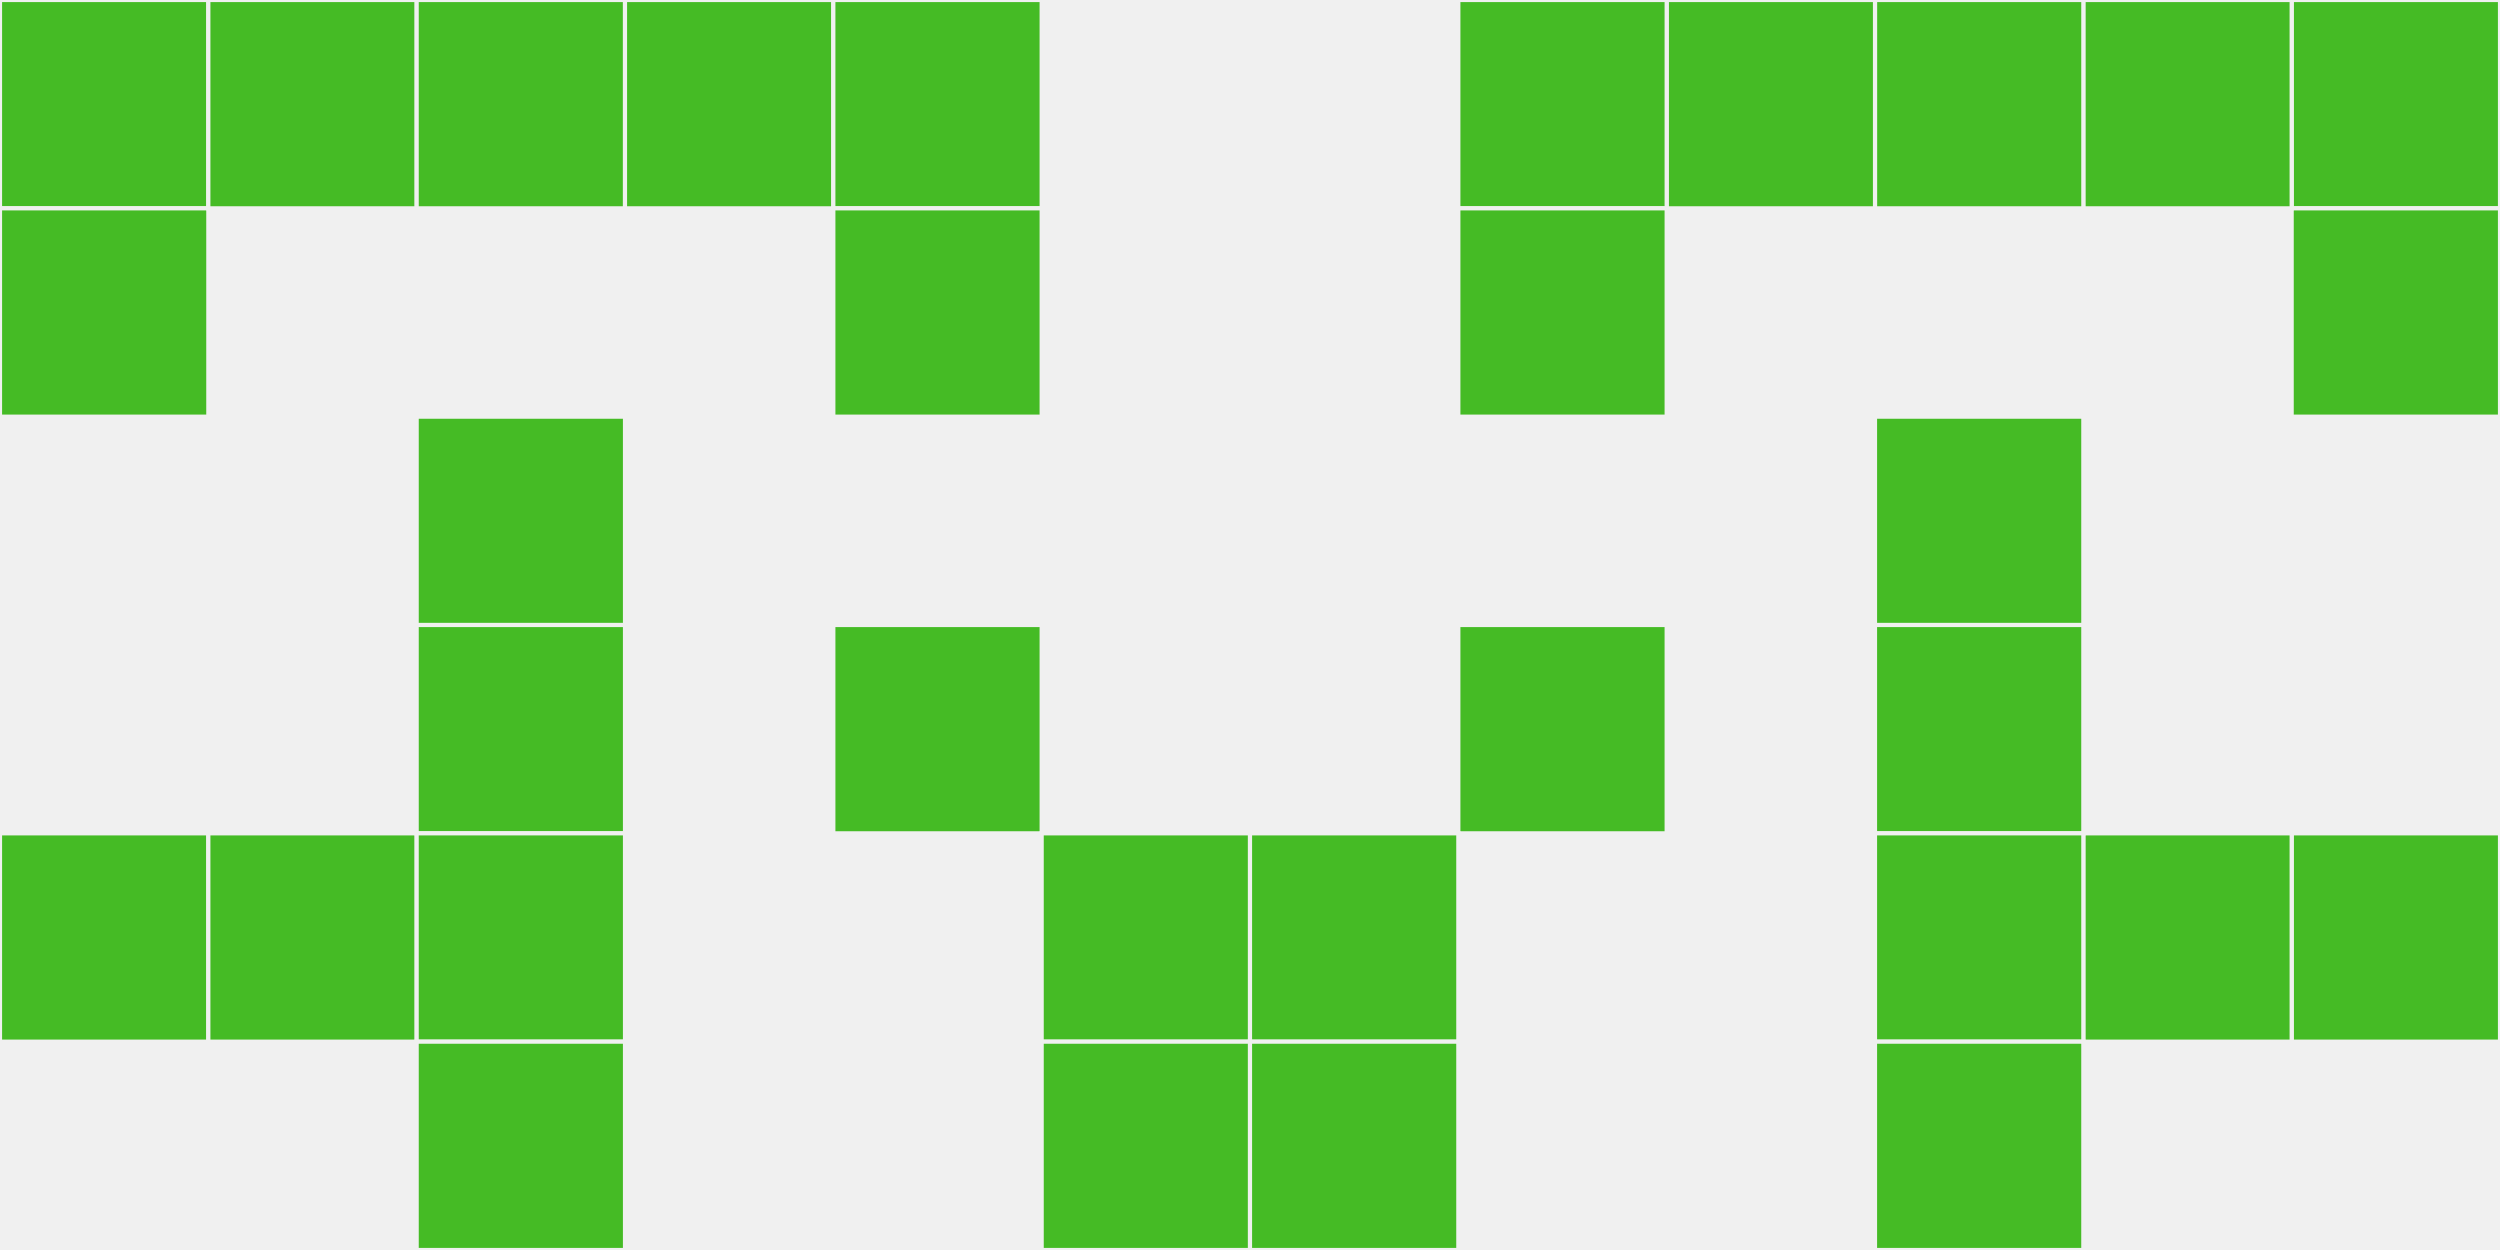
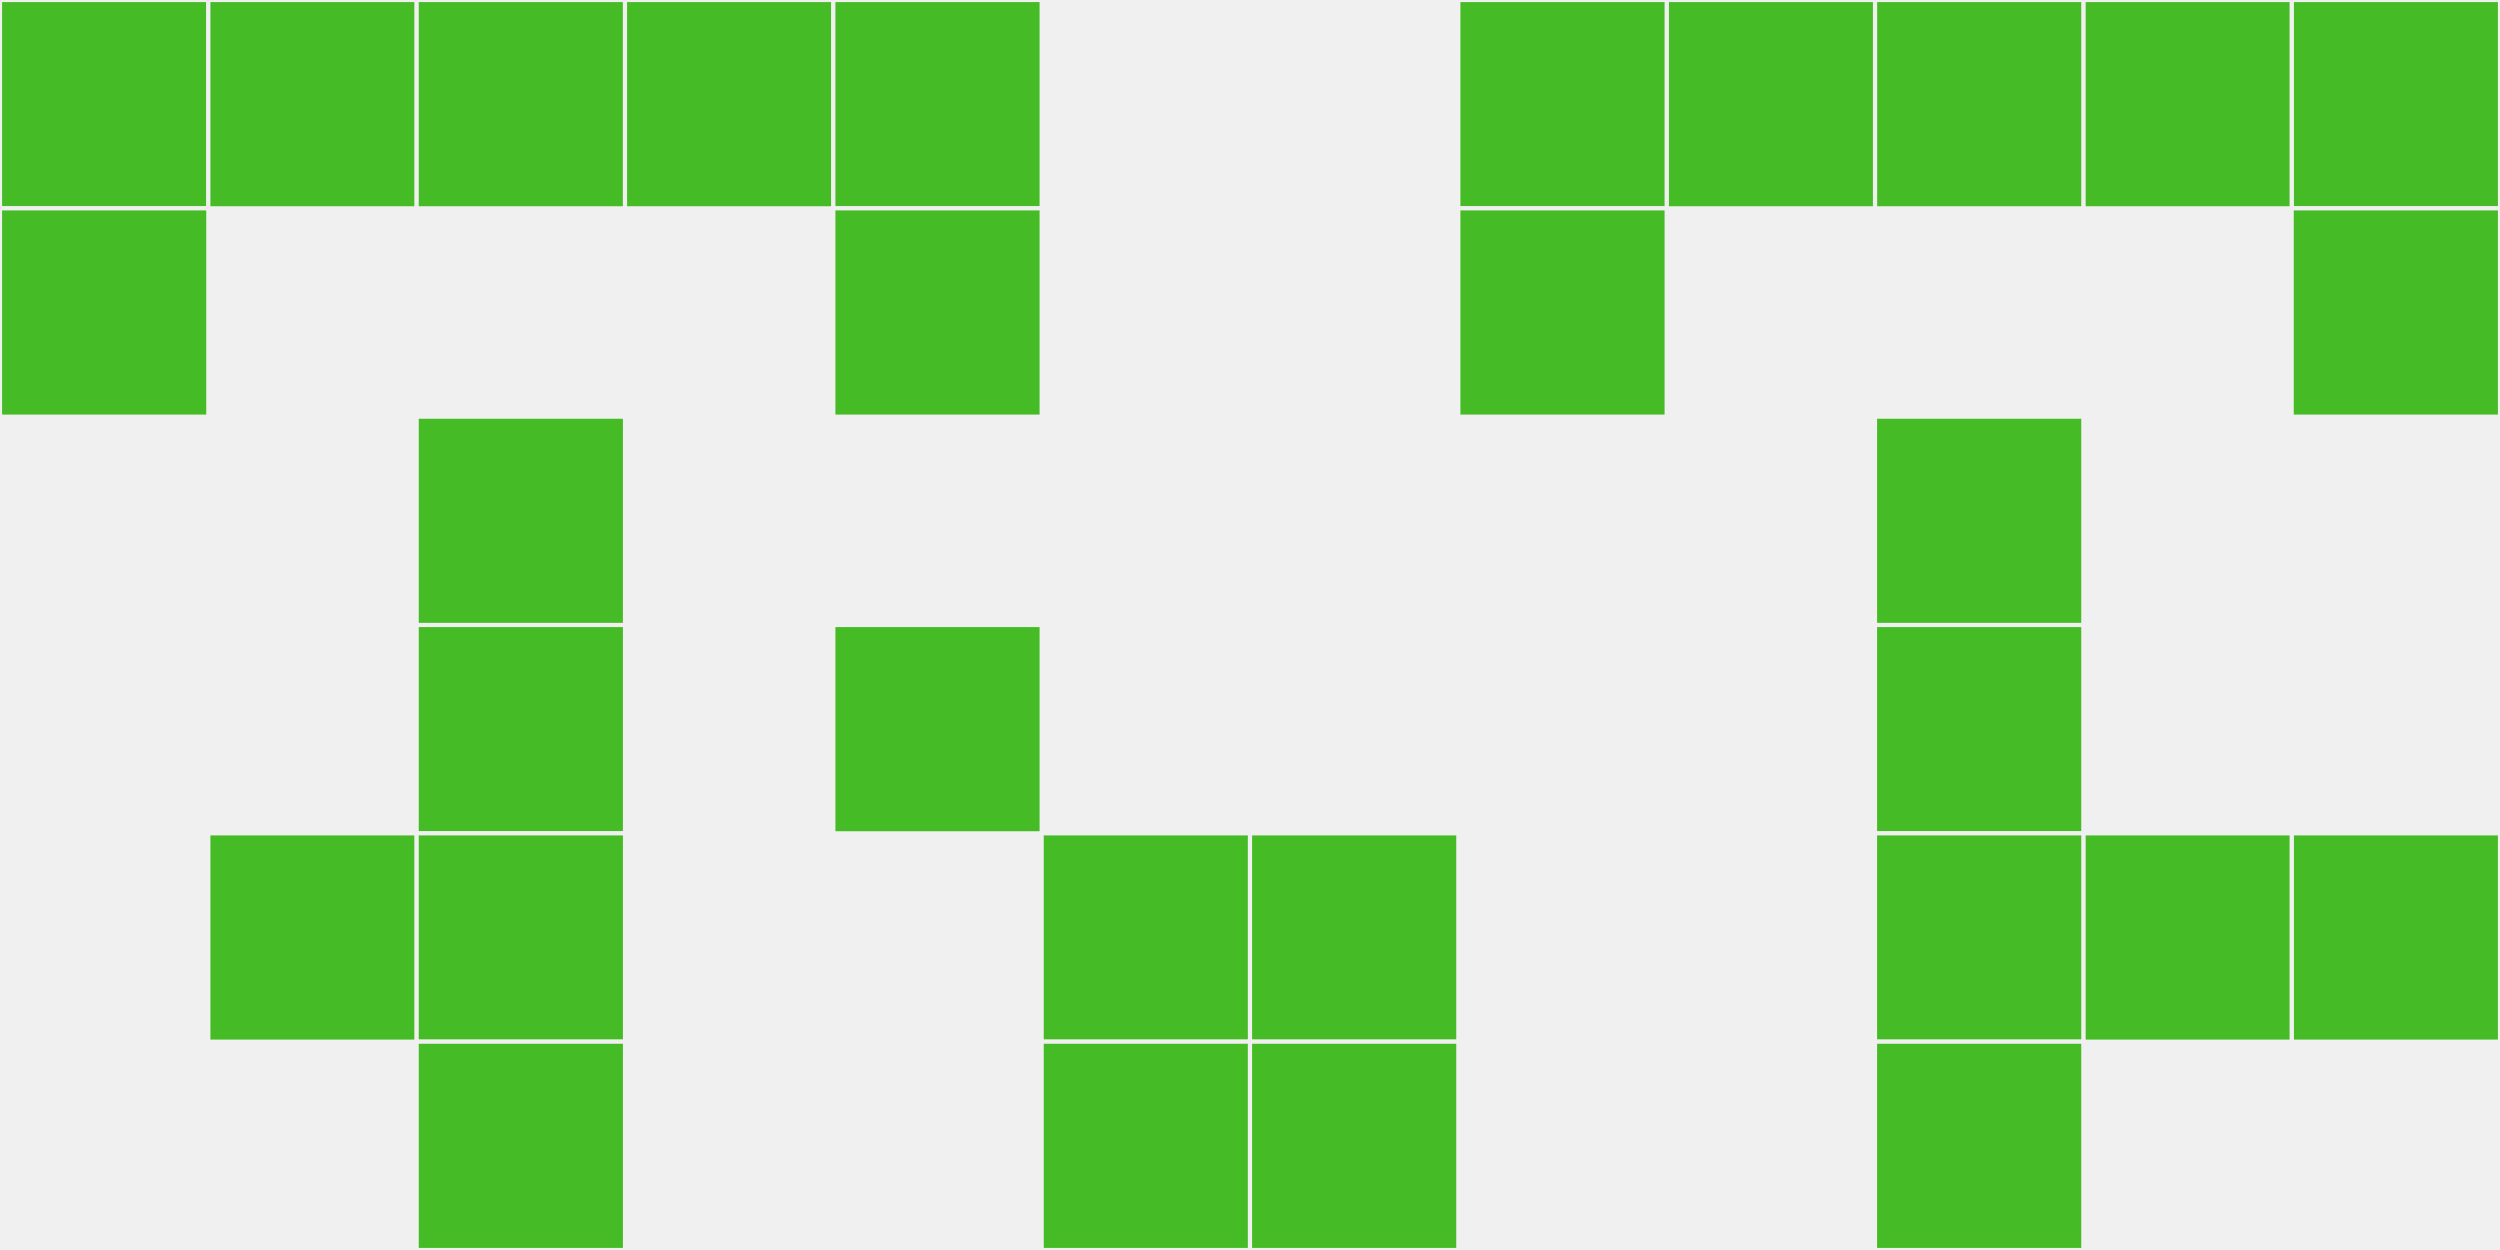
<svg xmlns="http://www.w3.org/2000/svg" width="12" height="6" viewBox="0 0 12 6" viewport-fill="red">
  <rect x="0" y="0" width="12" height="6" fill="#f0f0f0" />
  <rect x="0" y="0" width="1" height="1" fill="#45bb25" stroke="#f0f0f0" stroke-width="0.02" />
  <rect x="11" y="0" width="1" height="1" fill="#45bb25" stroke="#f0f0f0" stroke-width="0.02" />
  <rect x="0" y="1" width="1" height="1" fill="#45bb25" stroke="#f0f0f0" stroke-width="0.02" />
  <rect x="11" y="1" width="1" height="1" fill="#45bb25" stroke="#f0f0f0" stroke-width="0.02" />
-   <rect x="0" y="4" width="1" height="1" fill="#45bb25" stroke="#f0f0f0" stroke-width="0.02" />
  <rect x="11" y="4" width="1" height="1" fill="#45bb25" stroke="#f0f0f0" stroke-width="0.02" />
  <rect x="1" y="0" width="1" height="1" fill="#45bb25" stroke="#f0f0f0" stroke-width="0.02" />
  <rect x="10" y="0" width="1" height="1" fill="#45bb25" stroke="#f0f0f0" stroke-width="0.02" />
  <rect x="1" y="4" width="1" height="1" fill="#45bb25" stroke="#f0f0f0" stroke-width="0.02" />
  <rect x="10" y="4" width="1" height="1" fill="#45bb25" stroke="#f0f0f0" stroke-width="0.02" />
  <rect x="2" y="0" width="1" height="1" fill="#45bb25" stroke="#f0f0f0" stroke-width="0.02" />
  <rect x="9" y="0" width="1" height="1" fill="#45bb25" stroke="#f0f0f0" stroke-width="0.02" />
  <rect x="2" y="2" width="1" height="1" fill="#45bb25" stroke="#f0f0f0" stroke-width="0.02" />
  <rect x="9" y="2" width="1" height="1" fill="#45bb25" stroke="#f0f0f0" stroke-width="0.02" />
  <rect x="2" y="3" width="1" height="1" fill="#45bb25" stroke="#f0f0f0" stroke-width="0.02" />
  <rect x="9" y="3" width="1" height="1" fill="#45bb25" stroke="#f0f0f0" stroke-width="0.02" />
  <rect x="2" y="4" width="1" height="1" fill="#45bb25" stroke="#f0f0f0" stroke-width="0.02" />
  <rect x="9" y="4" width="1" height="1" fill="#45bb25" stroke="#f0f0f0" stroke-width="0.02" />
  <rect x="2" y="5" width="1" height="1" fill="#45bb25" stroke="#f0f0f0" stroke-width="0.02" />
  <rect x="9" y="5" width="1" height="1" fill="#45bb25" stroke="#f0f0f0" stroke-width="0.02" />
  <rect x="3" y="0" width="1" height="1" fill="#45bb25" stroke="#f0f0f0" stroke-width="0.02" />
  <rect x="8" y="0" width="1" height="1" fill="#45bb25" stroke="#f0f0f0" stroke-width="0.02" />
  <rect x="4" y="0" width="1" height="1" fill="#45bb25" stroke="#f0f0f0" stroke-width="0.02" />
  <rect x="7" y="0" width="1" height="1" fill="#45bb25" stroke="#f0f0f0" stroke-width="0.02" />
  <rect x="4" y="1" width="1" height="1" fill="#45bb25" stroke="#f0f0f0" stroke-width="0.02" />
  <rect x="7" y="1" width="1" height="1" fill="#45bb25" stroke="#f0f0f0" stroke-width="0.02" />
  <rect x="4" y="3" width="1" height="1" fill="#45bb25" stroke="#f0f0f0" stroke-width="0.02" />
-   <rect x="7" y="3" width="1" height="1" fill="#45bb25" stroke="#f0f0f0" stroke-width="0.02" />
  <rect x="5" y="4" width="1" height="1" fill="#45bb25" stroke="#f0f0f0" stroke-width="0.02" />
  <rect x="6" y="4" width="1" height="1" fill="#45bb25" stroke="#f0f0f0" stroke-width="0.02" />
  <rect x="5" y="5" width="1" height="1" fill="#45bb25" stroke="#f0f0f0" stroke-width="0.02" />
  <rect x="6" y="5" width="1" height="1" fill="#45bb25" stroke="#f0f0f0" stroke-width="0.02" />
</svg>